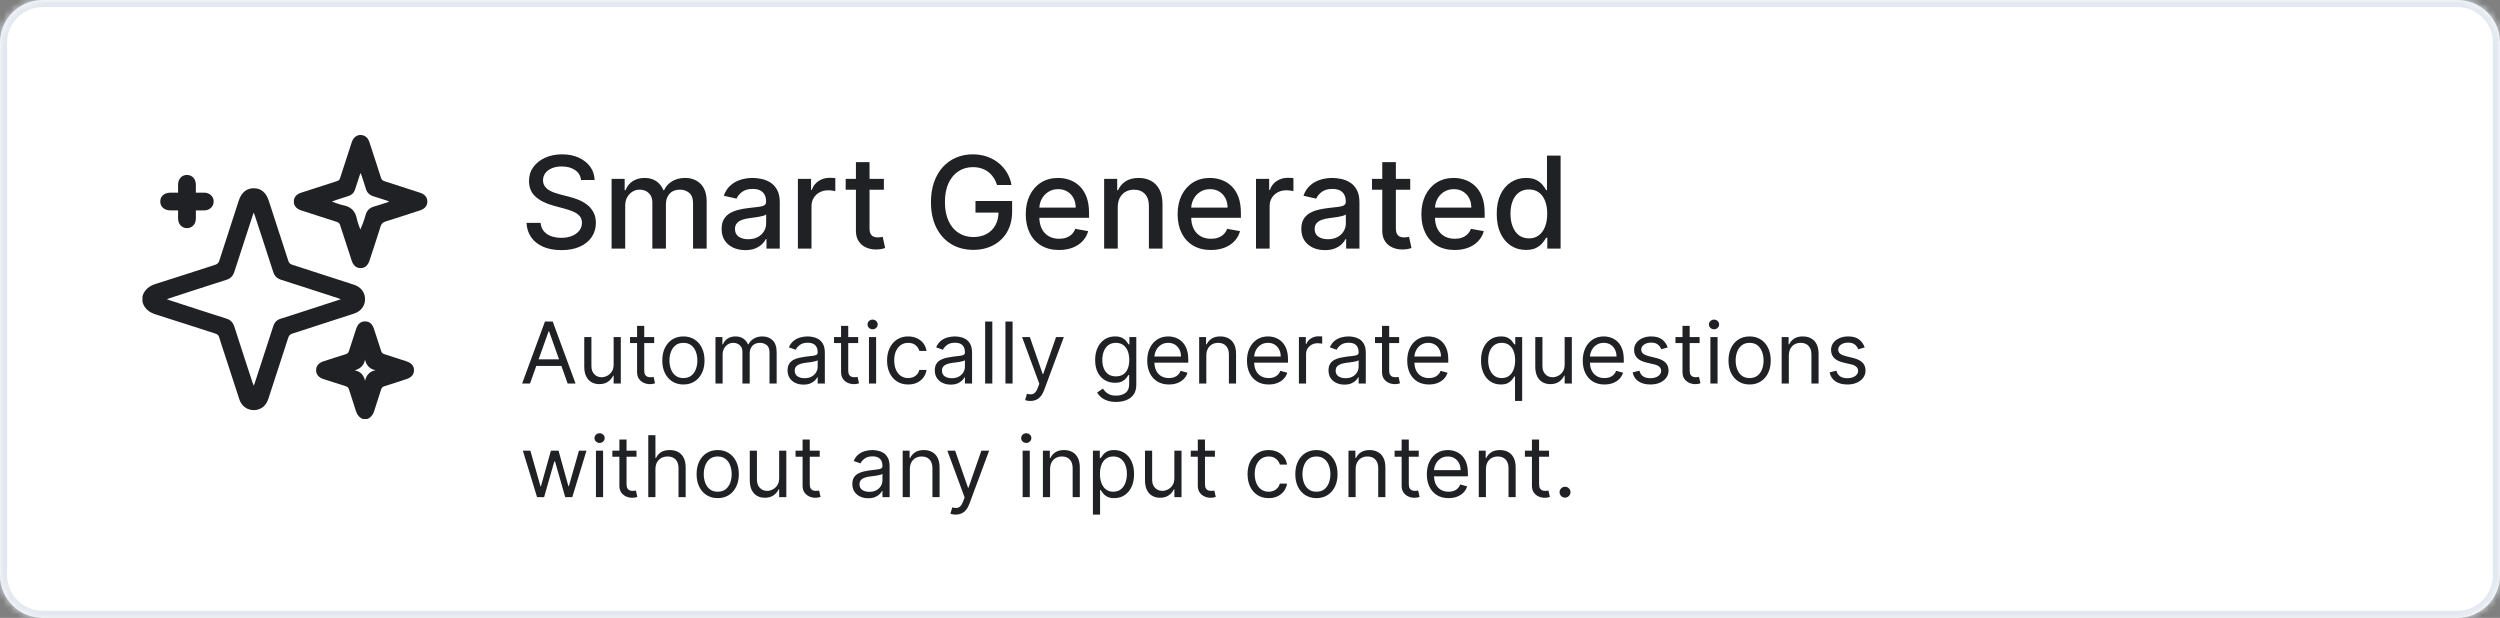
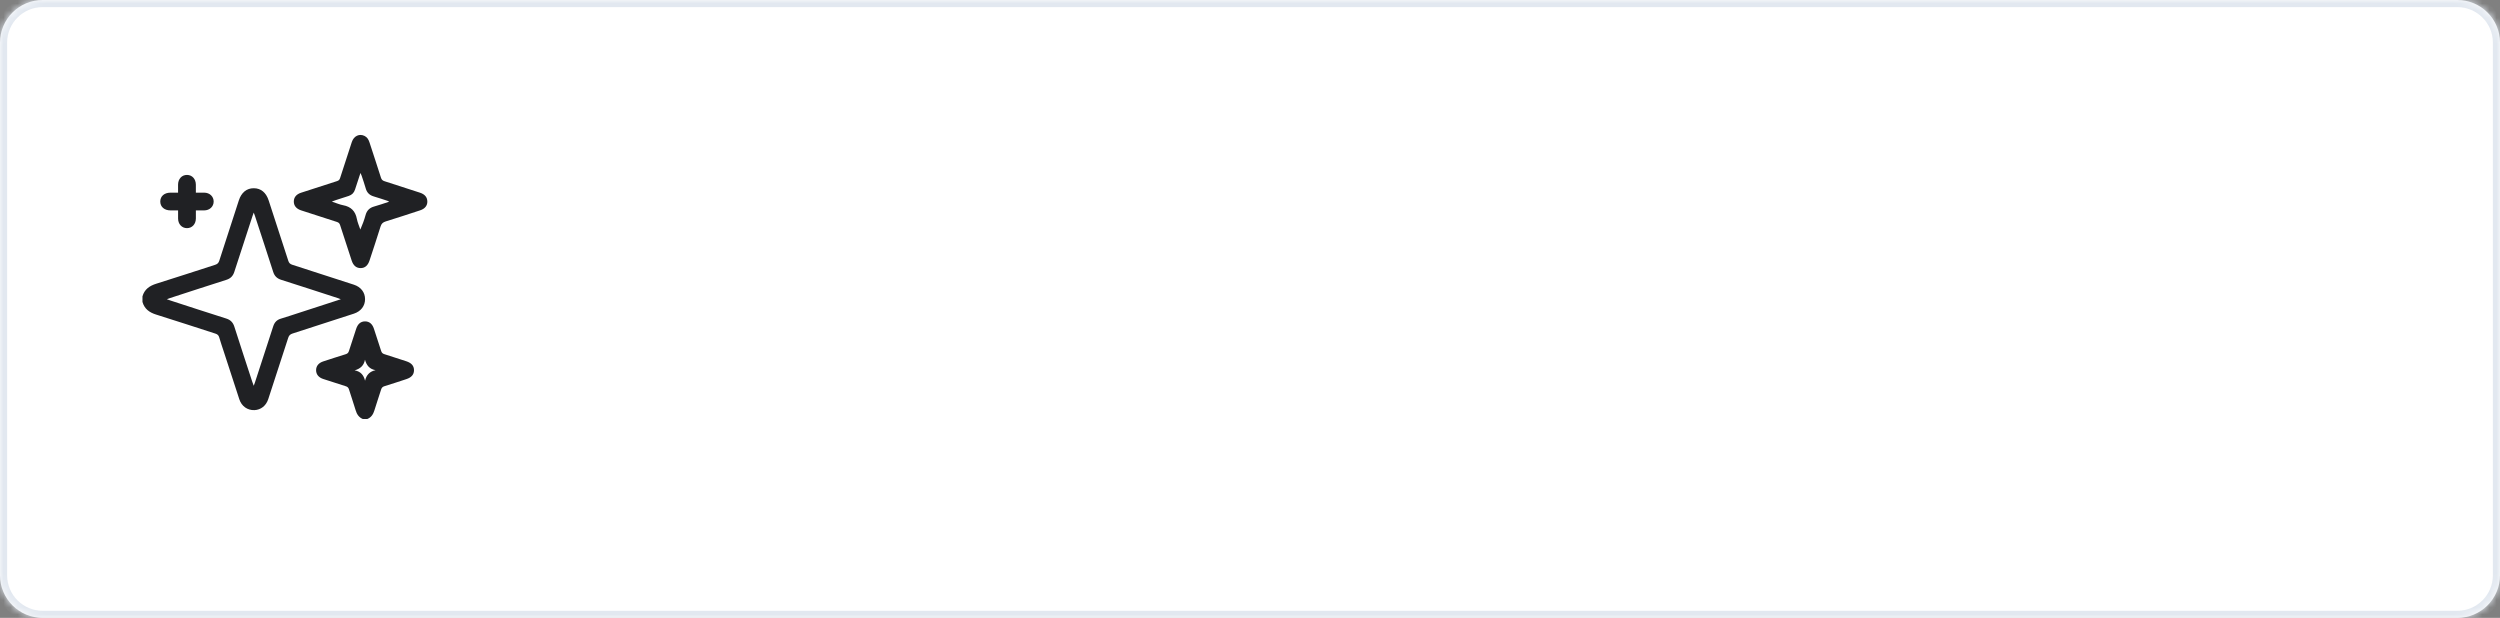
<svg xmlns="http://www.w3.org/2000/svg" width="352" height="87" viewBox="0 0 352 87" fill="none">
  <rect x="0" y="0" width="352" height="87" fill="#808080" stroke="none" />
  <g clip-path="url(#clip0_12552_10005)">
    <path d="M0 6C0 2.686 2.694 0 6.017 0H345.983C349.306 0 352 2.686 352 6V81C352 84.314 349.306 87 345.983 87H6.017C2.694 87 0 84.314 0 81V6Z" fill="white" />
    <mask id="mask0_12552_10005" style="mask-type:luminance" maskUnits="userSpaceOnUse" x="0" y="0" width="352" height="87">
      <path d="M0 6C0 2.686 2.694 0 6.017 0H345.983C349.306 0 352 2.686 352 6V81C352 84.314 349.306 87 345.983 87H6.017C2.694 87 0 84.314 0 81V6Z" fill="white" />
    </mask>
    <g mask="url(#mask0_12552_10005)">
      <path d="M6.017 1H345.983V-1H6.017V1ZM350.997 6V81H353.003V6H350.997ZM345.983 86H6.017V88H345.983V86ZM1.003 81V6H-1.003V81H1.003ZM6.017 86C3.248 86 1.003 83.761 1.003 81H-1.003C-1.003 84.866 2.14 88 6.017 88V86ZM350.997 81C350.997 83.761 348.752 86 345.983 86V88C349.86 88 353.003 84.866 353.003 81H350.997ZM345.983 1C348.752 1 350.997 3.239 350.997 6H353.003C353.003 2.134 349.86 -1 345.983 -1V1ZM6.017 -1C2.14 -1 -1.003 2.134 -1.003 6H1.003C1.003 3.239 3.248 1 6.017 1V-1Z" fill="#E2E8F0" />
    </g>
-     <path d="M81.811 25.348C81.742 24.743 81.46 24.274 80.964 23.942C80.469 23.605 79.845 23.437 79.093 23.437C78.554 23.437 78.088 23.522 77.695 23.692C77.302 23.859 76.996 24.089 76.778 24.383C76.565 24.672 76.458 25.003 76.458 25.373C76.458 25.685 76.531 25.953 76.676 26.179C76.826 26.405 77.02 26.594 77.259 26.748C77.503 26.897 77.763 27.023 78.041 27.125C78.319 27.223 78.586 27.304 78.843 27.368L80.125 27.7C80.543 27.802 80.973 27.941 81.413 28.116C81.853 28.29 82.261 28.52 82.638 28.806C83.013 29.091 83.317 29.445 83.548 29.867C83.783 30.289 83.9 30.794 83.9 31.382C83.9 32.123 83.708 32.782 83.323 33.357C82.943 33.932 82.39 34.386 81.663 34.719C80.941 35.051 80.067 35.217 79.041 35.217C78.058 35.217 77.208 35.062 76.49 34.751C75.772 34.44 75.21 33.998 74.804 33.428C74.398 32.852 74.174 32.17 74.131 31.382H76.118C76.157 31.855 76.311 32.249 76.58 32.565C76.853 32.876 77.201 33.108 77.625 33.261C78.052 33.41 78.52 33.485 79.028 33.485C79.588 33.485 80.086 33.398 80.522 33.223C80.962 33.044 81.308 32.797 81.561 32.481C81.813 32.162 81.939 31.789 81.939 31.363C81.939 30.975 81.828 30.658 81.605 30.41C81.388 30.163 81.091 29.959 80.714 29.797C80.343 29.635 79.922 29.492 79.452 29.369L77.9 28.947C76.849 28.661 76.016 28.241 75.4 27.687C74.789 27.133 74.484 26.401 74.484 25.488C74.484 24.734 74.689 24.076 75.099 23.513C75.509 22.951 76.065 22.514 76.766 22.203C77.466 21.888 78.257 21.73 79.137 21.73C80.026 21.73 80.811 21.886 81.49 22.197C82.174 22.508 82.712 22.936 83.105 23.481C83.499 24.023 83.704 24.645 83.721 25.348H81.811ZM86.113 35V25.182H87.953V26.78H88.075C88.28 26.238 88.616 25.817 89.081 25.514C89.547 25.207 90.105 25.054 90.754 25.054C91.413 25.054 91.964 25.207 92.408 25.514C92.857 25.821 93.188 26.243 93.402 26.78H93.504C93.74 26.256 94.114 25.838 94.626 25.527C95.139 25.212 95.75 25.054 96.46 25.054C97.353 25.054 98.081 25.333 98.645 25.891C99.214 26.45 99.498 27.291 99.498 28.416V35H97.581V28.595C97.581 27.93 97.4 27.449 97.037 27.151C96.673 26.852 96.24 26.703 95.735 26.703C95.111 26.703 94.626 26.895 94.28 27.278C93.934 27.658 93.761 28.145 93.761 28.742V35H91.851V28.474C91.851 27.941 91.684 27.513 91.351 27.189C91.017 26.865 90.584 26.703 90.049 26.703C89.686 26.703 89.351 26.799 89.043 26.991C88.74 27.178 88.494 27.44 88.306 27.777C88.122 28.113 88.03 28.503 88.03 28.947V35H86.113ZM104.932 35.217C104.308 35.217 103.745 35.102 103.24 34.872C102.736 34.638 102.336 34.299 102.041 33.856C101.751 33.413 101.606 32.869 101.606 32.226C101.606 31.672 101.712 31.216 101.926 30.858C102.139 30.5 102.428 30.216 102.791 30.008C103.155 29.799 103.56 29.641 104.009 29.535C104.458 29.428 104.915 29.347 105.381 29.292C105.971 29.224 106.449 29.168 106.816 29.126C107.185 29.079 107.451 29.004 107.618 28.902C107.785 28.8 107.868 28.633 107.868 28.403V28.359C107.868 27.8 107.71 27.368 107.394 27.061C107.082 26.754 106.616 26.601 105.996 26.601C105.351 26.601 104.843 26.744 104.471 27.029C104.104 27.31 103.849 27.623 103.708 27.969L101.907 27.56C102.12 26.963 102.432 26.481 102.842 26.115C103.257 25.744 103.734 25.476 104.272 25.31C104.811 25.139 105.376 25.054 105.971 25.054C106.364 25.054 106.78 25.101 107.221 25.195C107.665 25.284 108.08 25.45 108.464 25.693C108.853 25.936 109.172 26.283 109.42 26.735C109.668 27.182 109.791 27.764 109.791 28.48V35H107.92V33.658H107.842C107.719 33.905 107.532 34.148 107.285 34.386C107.037 34.625 106.718 34.823 106.33 34.981C105.941 35.138 105.475 35.217 104.932 35.217ZM105.349 33.683C105.879 33.683 106.332 33.579 106.708 33.37C107.088 33.161 107.377 32.888 107.574 32.552C107.774 32.211 107.874 31.846 107.874 31.459V30.193C107.806 30.261 107.674 30.325 107.477 30.385C107.285 30.44 107.065 30.489 106.816 30.532C106.569 30.57 106.328 30.606 106.092 30.64C105.858 30.67 105.661 30.696 105.503 30.717C105.131 30.764 104.792 30.843 104.484 30.954C104.18 31.064 103.936 31.224 103.753 31.433C103.573 31.638 103.484 31.91 103.484 32.251C103.484 32.724 103.658 33.082 104.009 33.325C104.359 33.564 104.807 33.683 105.349 33.683ZM112.344 35V25.182H114.196V26.741H114.3C114.479 26.213 114.795 25.797 115.248 25.495C115.706 25.188 116.222 25.035 116.8 25.035C116.919 25.035 117.06 25.039 117.222 25.047C117.389 25.056 117.52 25.067 117.613 25.079V26.908C117.537 26.886 117.4 26.863 117.203 26.837C117.006 26.807 116.81 26.793 116.613 26.793C116.16 26.793 115.757 26.888 115.402 27.08C115.052 27.268 114.774 27.53 114.568 27.866C114.364 28.199 114.261 28.578 114.261 29.004V35H112.344ZM124.45 25.182V26.716H119.071V25.182H124.45ZM120.514 22.829H122.431V32.117C122.431 32.488 122.486 32.767 122.597 32.954C122.709 33.138 122.852 33.263 123.027 33.332C123.206 33.395 123.401 33.428 123.61 33.428C123.764 33.428 123.899 33.417 124.014 33.395C124.13 33.374 124.219 33.357 124.283 33.344L124.629 34.923C124.519 34.966 124.36 35.008 124.155 35.051C123.95 35.098 123.693 35.123 123.386 35.128C122.881 35.136 122.412 35.047 121.976 34.859C121.539 34.672 121.187 34.382 120.918 33.99C120.649 33.598 120.514 33.106 120.514 32.513V22.829ZM140.386 26.045C140.261 25.657 140.095 25.31 139.885 25.003C139.681 24.692 139.435 24.427 139.148 24.21C138.863 23.988 138.536 23.82 138.168 23.705C137.804 23.59 137.405 23.533 136.969 23.533C136.23 23.533 135.563 23.722 134.969 24.102C134.375 24.481 133.905 25.037 133.559 25.77C133.217 26.498 133.046 27.391 133.046 28.448C133.046 29.509 133.219 30.406 133.565 31.139C133.911 31.872 134.386 32.428 134.988 32.807C135.591 33.187 136.277 33.376 137.046 33.376C137.759 33.376 138.381 33.231 138.912 32.942C139.446 32.652 139.858 32.243 140.149 31.714C140.444 31.182 140.591 30.555 140.591 29.835L141.104 29.931H137.347V28.301H142.508V29.79C142.508 30.89 142.272 31.844 141.803 32.654C141.337 33.459 140.692 34.082 139.866 34.52C139.046 34.959 138.106 35.179 137.046 35.179C135.858 35.179 134.815 34.906 133.917 34.361C133.025 33.815 132.328 33.042 131.829 32.04C131.328 31.035 131.078 29.841 131.078 28.461C131.078 27.417 131.224 26.479 131.514 25.648C131.804 24.817 132.213 24.112 132.738 23.533C133.269 22.949 133.89 22.503 134.603 22.197C135.321 21.886 136.106 21.73 136.956 21.73C137.666 21.73 138.326 21.834 138.937 22.043C139.552 22.252 140.1 22.548 140.578 22.932C141.061 23.315 141.461 23.771 141.777 24.3C142.093 24.824 142.307 25.405 142.418 26.045H140.386ZM149.112 35.198C148.142 35.198 147.306 34.991 146.605 34.578C145.909 34.16 145.37 33.575 144.99 32.82C144.614 32.062 144.426 31.173 144.426 30.155C144.426 29.149 144.614 28.263 144.99 27.496C145.37 26.729 145.9 26.13 146.579 25.7C147.263 25.269 148.063 25.054 148.977 25.054C149.533 25.054 150.071 25.145 150.593 25.329C151.114 25.512 151.582 25.8 151.997 26.192C152.411 26.584 152.738 27.093 152.978 27.719C153.216 28.341 153.337 29.098 153.337 29.988V30.666H145.509V29.234H151.458C151.458 28.731 151.355 28.286 151.15 27.898C150.945 27.506 150.657 27.197 150.285 26.971C149.917 26.746 149.486 26.633 148.99 26.633C148.452 26.633 147.981 26.765 147.58 27.029C147.182 27.289 146.874 27.63 146.657 28.052C146.443 28.469 146.336 28.923 146.336 29.413V30.532C146.336 31.188 146.452 31.746 146.683 32.207C146.917 32.667 147.244 33.018 147.664 33.261C148.082 33.5 148.571 33.619 149.131 33.619C149.495 33.619 149.826 33.568 150.124 33.466C150.423 33.359 150.682 33.202 150.901 32.993C151.118 32.784 151.285 32.526 151.4 32.219L153.214 32.545C153.069 33.078 152.808 33.545 152.432 33.945C152.061 34.342 151.593 34.651 151.028 34.872C150.468 35.089 149.83 35.198 149.112 35.198ZM157.379 29.17V35H155.463V25.182H157.303V26.78H157.424C157.651 26.26 158.006 25.842 158.488 25.527C158.976 25.212 159.588 25.054 160.328 25.054C160.999 25.054 161.587 25.195 162.091 25.476C162.595 25.753 162.986 26.166 163.264 26.716C163.542 27.265 163.681 27.945 163.681 28.755V35H161.765V28.985C161.765 28.273 161.578 27.717 161.206 27.317C160.835 26.912 160.323 26.709 159.675 26.709C159.23 26.709 158.834 26.805 158.488 26.997C158.146 27.189 157.876 27.47 157.674 27.841C157.477 28.207 157.379 28.651 157.379 29.17ZM170.494 35.198C169.525 35.198 168.689 34.991 167.988 34.578C167.292 34.16 166.754 33.575 166.373 32.82C165.997 32.062 165.809 31.173 165.809 30.155C165.809 29.149 165.997 28.263 166.373 27.496C166.754 26.729 167.283 26.13 167.963 25.7C168.646 25.269 169.445 25.054 170.36 25.054C170.916 25.054 171.454 25.145 171.976 25.329C172.497 25.512 172.965 25.8 173.38 26.192C173.794 26.584 174.121 27.093 174.36 27.719C174.6 28.341 174.719 29.098 174.719 29.988V30.666H166.892V29.234H172.841C172.841 28.731 172.739 28.286 172.533 27.898C172.329 27.506 172.04 27.197 171.668 26.971C171.301 26.746 170.868 26.633 170.373 26.633C169.834 26.633 169.364 26.765 168.963 27.029C168.565 27.289 168.258 27.63 168.039 28.052C167.826 28.469 167.719 28.923 167.719 29.413V30.532C167.719 31.188 167.835 31.746 168.065 32.207C168.3 32.667 168.627 33.018 169.046 33.261C169.464 33.5 169.954 33.619 170.514 33.619C170.877 33.619 171.208 33.568 171.507 33.466C171.807 33.359 172.066 33.202 172.283 32.993C172.501 32.784 172.668 32.526 172.783 32.219L174.597 32.545C174.452 33.078 174.192 33.545 173.816 33.945C173.444 34.342 172.975 34.651 172.412 34.872C171.851 35.089 171.212 35.198 170.494 35.198ZM176.845 35V25.182H178.699V26.741H178.801C178.98 26.213 179.296 25.797 179.75 25.495C180.207 25.188 180.724 25.035 181.301 25.035C181.42 25.035 181.562 25.039 181.724 25.047C181.891 25.056 182.021 25.067 182.115 25.079V26.908C182.038 26.886 181.902 26.863 181.705 26.837C181.509 26.807 181.312 26.793 181.115 26.793C180.662 26.793 180.258 26.888 179.903 27.08C179.553 27.268 179.275 27.53 179.07 27.866C178.865 28.199 178.763 28.578 178.763 29.004V35H176.845ZM186.551 35.217C185.927 35.217 185.363 35.102 184.858 34.872C184.355 34.638 183.955 34.299 183.66 33.856C183.369 33.413 183.224 32.869 183.224 32.226C183.224 31.672 183.331 31.216 183.544 30.858C183.758 30.5 184.047 30.216 184.41 30.008C184.773 29.799 185.179 29.641 185.627 29.535C186.077 29.428 186.534 29.347 186.999 29.292C187.589 29.224 188.068 29.168 188.435 29.126C188.803 29.079 189.07 29.004 189.237 28.902C189.403 28.8 189.487 28.633 189.487 28.403V28.359C189.487 27.8 189.329 27.368 189.012 27.061C188.7 26.754 188.235 26.601 187.615 26.601C186.97 26.601 186.461 26.744 186.09 27.029C185.722 27.31 185.468 27.623 185.326 27.969L183.525 27.56C183.739 26.963 184.051 26.481 184.461 26.115C184.875 25.744 185.353 25.476 185.891 25.31C186.43 25.139 186.995 25.054 187.589 25.054C187.983 25.054 188.399 25.101 188.839 25.195C189.284 25.284 189.698 25.45 190.083 25.693C190.472 25.936 190.79 26.283 191.038 26.735C191.286 27.182 191.41 27.764 191.41 28.48V35H189.538V33.658H189.461C189.337 33.905 189.151 34.148 188.904 34.386C188.656 34.625 188.337 34.823 187.948 34.981C187.56 35.138 187.094 35.217 186.551 35.217ZM186.967 33.683C187.498 33.683 187.951 33.579 188.327 33.37C188.707 33.161 188.995 32.888 189.191 32.552C189.393 32.211 189.493 31.846 189.493 31.459V30.193C189.425 30.261 189.293 30.325 189.096 30.385C188.904 30.44 188.683 30.489 188.435 30.532C188.188 30.57 187.946 30.606 187.711 30.64C187.477 30.67 187.28 30.696 187.122 30.717C186.75 30.764 186.41 30.843 186.103 30.954C185.799 31.064 185.555 31.224 185.372 31.433C185.192 31.638 185.102 31.91 185.102 32.251C185.102 32.724 185.277 33.082 185.627 33.325C185.978 33.564 186.425 33.683 186.967 33.683ZM198.559 25.182V26.716H193.181V25.182H198.559ZM194.623 22.829H196.539V32.117C196.539 32.488 196.596 32.767 196.707 32.954C196.817 33.138 196.961 33.263 197.136 33.332C197.316 33.395 197.51 33.428 197.719 33.428C197.873 33.428 198.008 33.417 198.123 33.395C198.238 33.374 198.328 33.357 198.393 33.344L198.739 34.923C198.627 34.966 198.469 35.008 198.264 35.051C198.059 35.098 197.803 35.123 197.495 35.128C196.991 35.136 196.52 35.047 196.085 34.859C195.649 34.672 195.296 34.382 195.027 33.99C194.757 33.598 194.623 33.106 194.623 32.513V22.829ZM204.817 35.198C203.847 35.198 203.012 34.991 202.311 34.578C201.614 34.16 201.075 33.575 200.695 32.82C200.319 32.062 200.131 31.173 200.131 30.155C200.131 29.149 200.319 28.263 200.695 27.496C201.075 26.729 201.606 26.13 202.285 25.7C202.969 25.269 203.768 25.054 204.682 25.054C205.238 25.054 205.777 25.145 206.298 25.329C206.82 25.512 207.287 25.8 207.702 26.192C208.116 26.584 208.443 27.093 208.682 27.719C208.922 28.341 209.041 29.098 209.041 29.988V30.666H201.215V29.234H207.164C207.164 28.731 207.06 28.286 206.856 27.898C206.65 27.506 206.362 27.197 205.99 26.971C205.622 26.746 205.191 26.633 204.696 26.633C204.157 26.633 203.687 26.765 203.285 27.029C202.887 27.289 202.58 27.63 202.362 28.052C202.148 28.469 202.041 28.923 202.041 29.413V30.532C202.041 31.188 202.156 31.746 202.387 32.207C202.623 32.667 202.95 33.018 203.368 33.261C203.787 33.5 204.276 33.619 204.836 33.619C205.199 33.619 205.531 33.568 205.83 33.466C206.129 33.359 206.387 33.202 206.605 32.993C206.824 32.784 206.99 32.526 207.105 32.219L208.92 32.545C208.774 33.078 208.513 33.545 208.137 33.945C207.765 34.342 207.298 34.651 206.733 34.872C206.174 35.089 205.535 35.198 204.817 35.198ZM214.853 35.192C214.059 35.192 213.349 34.989 212.725 34.584C212.106 34.175 211.619 33.594 211.264 32.839C210.913 32.081 210.739 31.171 210.739 30.11C210.739 29.049 210.916 28.141 211.27 27.387C211.629 26.633 212.121 26.055 212.744 25.655C213.369 25.254 214.076 25.054 214.866 25.054C215.478 25.054 215.97 25.156 216.341 25.361C216.717 25.561 217.007 25.795 217.213 26.064C217.423 26.332 217.584 26.569 217.699 26.773H217.816V21.909H219.732V35H217.86V33.472H217.699C217.584 33.681 217.418 33.92 217.2 34.188C216.986 34.457 216.692 34.691 216.316 34.891C215.939 35.092 215.452 35.192 214.853 35.192ZM215.277 33.562C215.828 33.562 216.294 33.417 216.675 33.127C217.059 32.833 217.349 32.426 217.546 31.906C217.747 31.386 217.848 30.781 217.848 30.091C217.848 29.409 217.75 28.812 217.552 28.301C217.355 27.79 217.068 27.391 216.688 27.106C216.307 26.82 215.837 26.677 215.277 26.677C214.7 26.677 214.22 26.827 213.834 27.125C213.45 27.423 213.16 27.83 212.963 28.346C212.77 28.861 212.674 29.443 212.674 30.091C212.674 30.747 212.772 31.337 212.969 31.861C213.166 32.386 213.456 32.801 213.841 33.108C214.23 33.41 214.709 33.562 215.277 33.562Z" fill="#202124" />
-     <path d="M74.627 54H73.516L76.729 45.273H77.823L81.037 54H79.926L77.311 46.653H77.242L74.627 54ZM75.037 50.591H79.516V51.528H75.037V50.591ZM86.4 51.324V47.455H87.409V54H86.4V52.892H86.332C86.178 53.224 85.939 53.507 85.614 53.74C85.289 53.97 84.879 54.085 84.383 54.085C83.973 54.085 83.608 53.996 83.289 53.817C82.97 53.635 82.719 53.362 82.537 52.999C82.355 52.632 82.263 52.17 82.263 51.614V47.455H83.272V51.545C83.272 52.023 83.406 52.403 83.674 52.688C83.944 52.972 84.289 53.114 84.708 53.114C84.959 53.114 85.214 53.05 85.473 52.922C85.735 52.794 85.954 52.598 86.131 52.334C86.311 52.07 86.4 51.733 86.4 51.324ZM92.111 47.455V48.307H88.709V47.455H92.111ZM89.701 45.886H90.709V52.125C90.709 52.409 90.75 52.622 90.833 52.764C90.918 52.903 91.027 52.997 91.158 53.045C91.292 53.091 91.433 53.114 91.581 53.114C91.692 53.114 91.783 53.108 91.854 53.097C91.925 53.082 91.983 53.071 92.025 53.062L92.23 53.966C92.162 53.992 92.067 54.017 91.944 54.043C91.822 54.071 91.666 54.085 91.478 54.085C91.193 54.085 90.914 54.024 90.641 53.902C90.37 53.78 90.145 53.594 89.966 53.344C89.789 53.094 89.701 52.778 89.701 52.398V45.886ZM96.224 54.136C95.631 54.136 95.112 53.996 94.664 53.715C94.22 53.433 93.872 53.04 93.621 52.534C93.374 52.028 93.25 51.438 93.25 50.761C93.25 50.08 93.374 49.484 93.621 48.976C93.872 48.467 94.22 48.072 94.664 47.791C95.112 47.51 95.631 47.369 96.224 47.369C96.817 47.369 97.335 47.51 97.78 47.791C98.227 48.072 98.574 48.467 98.822 48.976C99.073 49.484 99.198 50.08 99.198 50.761C99.198 51.438 99.073 52.028 98.822 52.534C98.574 53.04 98.227 53.433 97.78 53.715C97.335 53.996 96.817 54.136 96.224 54.136ZM96.224 53.233C96.674 53.233 97.044 53.118 97.335 52.888C97.626 52.658 97.841 52.355 97.98 51.98C98.12 51.605 98.19 51.199 98.19 50.761C98.19 50.324 98.12 49.916 97.98 49.538C97.841 49.16 97.626 48.855 97.335 48.622C97.044 48.389 96.674 48.273 96.224 48.273C95.774 48.273 95.403 48.389 95.113 48.622C94.822 48.855 94.607 49.16 94.468 49.538C94.328 49.916 94.258 50.324 94.258 50.761C94.258 51.199 94.328 51.605 94.468 51.98C94.607 52.355 94.822 52.658 95.113 52.888C95.403 53.118 95.774 53.233 96.224 53.233ZM100.738 54V47.455H101.712V48.477H101.798C101.935 48.128 102.155 47.856 102.46 47.663C102.765 47.467 103.131 47.369 103.558 47.369C103.991 47.369 104.351 47.467 104.639 47.663C104.93 47.856 105.157 48.128 105.319 48.477H105.387C105.556 48.139 105.808 47.871 106.144 47.672C106.48 47.47 106.884 47.369 107.353 47.369C107.941 47.369 108.42 47.553 108.793 47.919C109.167 48.283 109.354 48.849 109.354 49.619V54H108.345V49.619C108.345 49.136 108.212 48.791 107.948 48.584C107.682 48.376 107.37 48.273 107.011 48.273C106.55 48.273 106.193 48.412 105.939 48.69C105.685 48.966 105.559 49.315 105.559 49.739V54H104.533V49.517C104.533 49.145 104.412 48.845 104.17 48.618C103.927 48.388 103.615 48.273 103.233 48.273C102.972 48.273 102.727 48.342 102.498 48.481C102.274 48.621 102.091 48.814 101.952 49.061C101.815 49.305 101.746 49.588 101.746 49.909V54H100.738ZM113.129 54.153C112.713 54.153 112.335 54.075 111.996 53.919C111.657 53.76 111.388 53.531 111.189 53.233C110.989 52.932 110.89 52.568 110.89 52.142C110.89 51.767 110.963 51.463 111.112 51.23C111.26 50.994 111.458 50.81 111.705 50.676C111.954 50.543 112.227 50.443 112.527 50.378C112.829 50.31 113.131 50.256 113.436 50.216C113.835 50.165 114.159 50.126 114.407 50.101C114.658 50.072 114.839 50.026 114.954 49.96C115.071 49.895 115.129 49.781 115.129 49.619V49.585C115.129 49.165 115.014 48.838 114.783 48.605C114.554 48.372 114.208 48.256 113.744 48.256C113.263 48.256 112.886 48.361 112.612 48.571C112.338 48.781 112.146 49.006 112.035 49.244L111.078 48.903C111.249 48.506 111.477 48.196 111.761 47.974C112.049 47.75 112.362 47.594 112.701 47.506C113.043 47.415 113.38 47.369 113.71 47.369C113.921 47.369 114.163 47.395 114.437 47.446C114.713 47.494 114.98 47.595 115.235 47.749C115.495 47.902 115.71 48.133 115.881 48.443C116.052 48.753 116.138 49.168 116.138 49.688V54H115.129V53.114H115.078C115.01 53.256 114.895 53.408 114.736 53.57C114.576 53.731 114.364 53.869 114.099 53.983C113.834 54.097 113.51 54.153 113.129 54.153ZM113.283 53.25C113.682 53.25 114.018 53.172 114.292 53.016C114.567 52.859 114.776 52.658 114.915 52.41C115.058 52.163 115.129 51.903 115.129 51.631V50.71C115.086 50.761 114.992 50.808 114.847 50.851C114.705 50.891 114.539 50.926 114.351 50.957C114.166 50.986 113.985 51.011 113.808 51.034C113.635 51.054 113.493 51.071 113.385 51.085C113.123 51.119 112.879 51.175 112.65 51.251C112.425 51.325 112.243 51.438 112.103 51.588C111.966 51.736 111.898 51.938 111.898 52.193C111.898 52.543 112.028 52.807 112.287 52.986C112.549 53.162 112.881 53.25 113.283 53.25ZM120.833 47.455V48.307H117.432V47.455H120.833ZM118.422 45.886H119.431V52.125C119.431 52.409 119.472 52.622 119.556 52.764C119.641 52.903 119.749 52.997 119.88 53.045C120.014 53.091 120.155 53.114 120.303 53.114C120.414 53.114 120.505 53.108 120.577 53.097C120.648 53.082 120.705 53.071 120.747 53.062L120.953 53.966C120.884 53.992 120.789 54.017 120.667 54.043C120.543 54.071 120.389 54.085 120.2 54.085C119.916 54.085 119.637 54.024 119.363 53.902C119.092 53.78 118.867 53.594 118.687 53.344C118.511 53.094 118.422 52.778 118.422 52.398V45.886ZM122.35 54V47.455H123.358V54H122.35ZM122.863 46.364C122.666 46.364 122.497 46.297 122.355 46.163C122.215 46.03 122.145 45.869 122.145 45.682C122.145 45.494 122.215 45.334 122.355 45.2C122.497 45.067 122.666 45 122.863 45C123.06 45 123.227 45.067 123.367 45.2C123.51 45.334 123.581 45.494 123.581 45.682C123.581 45.869 123.51 46.03 123.367 46.163C123.227 46.297 123.06 46.364 122.863 46.364ZM127.872 54.136C127.258 54.136 126.727 53.992 126.283 53.702C125.838 53.412 125.496 53.013 125.257 52.504C125.018 51.996 124.898 51.415 124.898 50.761C124.898 50.097 125.02 49.51 125.266 49.001C125.514 48.49 125.859 48.091 126.3 47.804C126.744 47.514 127.263 47.369 127.855 47.369C128.317 47.369 128.733 47.455 129.104 47.625C129.474 47.795 129.777 48.034 130.013 48.341C130.25 48.648 130.396 49.006 130.454 49.415H129.445C129.368 49.117 129.197 48.852 128.932 48.622C128.671 48.389 128.317 48.273 127.872 48.273C127.479 48.273 127.134 48.375 126.838 48.58C126.544 48.781 126.316 49.067 126.15 49.436C125.988 49.803 125.907 50.233 125.907 50.727C125.907 51.233 125.987 51.673 126.146 52.048C126.309 52.423 126.536 52.715 126.829 52.922C127.126 53.129 127.474 53.233 127.872 53.233C128.135 53.233 128.373 53.188 128.586 53.097C128.8 53.006 128.98 52.875 129.129 52.705C129.277 52.534 129.383 52.33 129.445 52.091H130.454C130.396 52.477 130.256 52.825 130.03 53.135C129.809 53.442 129.514 53.686 129.146 53.868C128.781 54.047 128.357 54.136 127.872 54.136ZM133.859 54.153C133.444 54.153 133.066 54.075 132.727 53.919C132.388 53.76 132.119 53.531 131.92 53.233C131.72 52.932 131.62 52.568 131.62 52.142C131.62 51.767 131.694 51.463 131.843 51.23C131.991 50.994 132.189 50.81 132.436 50.676C132.685 50.543 132.958 50.443 133.258 50.378C133.559 50.31 133.862 50.256 134.167 50.216C134.566 50.165 134.889 50.126 135.138 50.101C135.389 50.072 135.57 50.026 135.684 49.96C135.801 49.895 135.86 49.781 135.86 49.619V49.585C135.86 49.165 135.745 48.838 135.514 48.605C135.285 48.372 134.939 48.256 134.475 48.256C133.994 48.256 133.617 48.361 133.343 48.571C133.069 48.781 132.876 49.006 132.765 49.244L131.808 48.903C131.979 48.506 132.208 48.196 132.492 47.974C132.78 47.75 133.093 47.594 133.432 47.506C133.774 47.415 134.11 47.369 134.441 47.369C134.652 47.369 134.894 47.395 135.167 47.446C135.444 47.494 135.711 47.595 135.966 47.749C136.226 47.902 136.441 48.133 136.612 48.443C136.783 48.753 136.868 49.168 136.868 49.688V54H135.86V53.114H135.809C135.74 53.256 135.626 53.408 135.467 53.57C135.307 53.731 135.095 53.869 134.83 53.983C134.565 54.097 134.241 54.153 133.859 54.153ZM134.014 53.25C134.413 53.25 134.749 53.172 135.022 53.016C135.298 52.859 135.506 52.658 135.646 52.41C135.789 52.163 135.86 51.903 135.86 51.631V50.71C135.817 50.761 135.723 50.808 135.577 50.851C135.435 50.891 135.27 50.926 135.082 50.957C134.896 50.986 134.716 51.011 134.539 51.034C134.366 51.054 134.224 51.071 134.116 51.085C133.854 51.119 133.609 51.175 133.381 51.251C133.156 51.325 132.974 51.438 132.834 51.588C132.697 51.736 132.629 51.938 132.629 52.193C132.629 52.543 132.758 52.807 133.018 52.986C133.28 53.162 133.612 53.25 134.014 53.25ZM139.718 45.273V54H138.709V45.273H139.718ZM142.573 45.273V54H141.565V45.273H142.573ZM145.07 56.455C144.9 56.455 144.747 56.44 144.613 56.412C144.479 56.386 144.386 56.361 144.335 56.335L144.592 55.449C144.836 55.511 145.053 55.534 145.241 55.517C145.429 55.5 145.596 55.416 145.741 55.266C145.889 55.118 146.025 54.878 146.147 54.545L146.335 54.034L143.908 47.455H145.002L146.814 52.67H146.882L148.694 47.455H149.789L147.002 54.955C146.876 55.293 146.721 55.572 146.536 55.794C146.351 56.019 146.136 56.185 145.89 56.293C145.649 56.401 145.375 56.455 145.07 56.455ZM157.153 56.591C156.666 56.591 156.248 56.528 155.897 56.403C155.547 56.281 155.255 56.119 155.021 55.918C154.79 55.719 154.606 55.506 154.47 55.278L155.273 54.716C155.364 54.835 155.48 54.972 155.619 55.125C155.758 55.281 155.95 55.416 156.192 55.53C156.437 55.646 156.757 55.705 157.153 55.705C157.683 55.705 158.121 55.577 158.465 55.321C158.81 55.065 158.983 54.665 158.983 54.119V52.79H158.897C158.823 52.909 158.718 53.057 158.58 53.233C158.447 53.406 158.254 53.561 158 53.697C157.749 53.831 157.41 53.898 156.983 53.898C156.452 53.898 155.977 53.773 155.555 53.523C155.137 53.273 154.805 52.909 154.559 52.432C154.317 51.955 154.196 51.375 154.196 50.693C154.196 50.023 154.314 49.439 154.551 48.942C154.788 48.442 155.117 48.055 155.538 47.783C155.96 47.507 156.446 47.369 157 47.369C157.427 47.369 157.766 47.44 158.017 47.582C158.271 47.722 158.464 47.881 158.598 48.06C158.735 48.236 158.84 48.381 158.914 48.494H159.017V47.455H159.991V54.188C159.991 54.75 159.863 55.207 159.606 55.56C159.353 55.915 159.011 56.175 158.58 56.34C158.153 56.507 157.678 56.591 157.153 56.591ZM157.119 52.994C157.523 52.994 157.865 52.902 158.145 52.717C158.424 52.533 158.637 52.267 158.782 51.92C158.926 51.574 159 51.159 159 50.676C159 50.205 158.928 49.788 158.786 49.428C158.644 49.067 158.433 48.784 158.153 48.58C157.874 48.375 157.53 48.273 157.119 48.273C156.692 48.273 156.336 48.381 156.051 48.597C155.768 48.812 155.557 49.102 155.414 49.466C155.274 49.83 155.205 50.233 155.205 50.676C155.205 51.131 155.276 51.533 155.419 51.882C155.564 52.229 155.778 52.501 156.059 52.7C156.344 52.896 156.697 52.994 157.119 52.994ZM164.59 54.136C163.957 54.136 163.411 53.997 162.953 53.719C162.497 53.438 162.145 53.045 161.897 52.543C161.652 52.037 161.53 51.449 161.53 50.778C161.53 50.108 161.652 49.517 161.897 49.006C162.145 48.492 162.49 48.091 162.931 47.804C163.376 47.514 163.895 47.369 164.487 47.369C164.828 47.369 165.166 47.426 165.499 47.54C165.833 47.653 166.136 47.838 166.41 48.094C166.684 48.347 166.901 48.682 167.064 49.099C167.226 49.517 167.307 50.031 167.307 50.642V51.068H162.248V50.199H166.281C166.281 49.83 166.207 49.5 166.06 49.21C165.914 48.92 165.706 48.692 165.436 48.524C165.168 48.356 164.851 48.273 164.487 48.273C164.085 48.273 163.737 48.372 163.444 48.571C163.153 48.767 162.93 49.023 162.773 49.338C162.616 49.653 162.538 49.992 162.538 50.352V50.932C162.538 51.426 162.624 51.845 162.794 52.189C162.968 52.53 163.209 52.79 163.517 52.969C163.824 53.145 164.182 53.233 164.59 53.233C164.854 53.233 165.094 53.196 165.308 53.122C165.524 53.045 165.711 52.932 165.867 52.781C166.024 52.628 166.145 52.438 166.23 52.21L167.205 52.483C167.102 52.812 166.93 53.102 166.688 53.352C166.446 53.599 166.146 53.793 165.79 53.932C165.434 54.068 165.034 54.136 164.59 54.136ZM169.85 50.062V54H168.842V47.455H169.815V48.477H169.902C170.055 48.145 170.289 47.878 170.603 47.676C170.916 47.472 171.32 47.369 171.816 47.369C172.26 47.369 172.649 47.46 172.982 47.642C173.316 47.821 173.575 48.094 173.761 48.46C173.945 48.824 174.038 49.284 174.038 49.841V54H173.03V49.909C173.03 49.395 172.895 48.994 172.627 48.707C172.36 48.418 171.993 48.273 171.525 48.273C171.203 48.273 170.916 48.342 170.662 48.481C170.411 48.621 170.214 48.824 170.068 49.091C169.923 49.358 169.85 49.682 169.85 50.062ZM178.633 54.136C178.001 54.136 177.455 53.997 176.997 53.719C176.541 53.438 176.189 53.045 175.941 52.543C175.696 52.037 175.574 51.449 175.574 50.778C175.574 50.108 175.696 49.517 175.941 49.006C176.189 48.492 176.533 48.091 176.975 47.804C177.419 47.514 177.938 47.369 178.53 47.369C178.872 47.369 179.21 47.426 179.543 47.54C179.877 47.653 180.18 47.838 180.454 48.094C180.727 48.347 180.945 48.682 181.107 49.099C181.27 49.517 181.351 50.031 181.351 50.642V51.068H176.291V50.199H180.325C180.325 49.83 180.251 49.5 180.104 49.21C179.958 48.92 179.75 48.692 179.479 48.524C179.211 48.356 178.895 48.273 178.53 48.273C178.129 48.273 177.781 48.372 177.488 48.571C177.197 48.767 176.974 49.023 176.817 49.338C176.66 49.653 176.582 49.992 176.582 50.352V50.932C176.582 51.426 176.667 51.845 176.838 52.189C177.012 52.53 177.253 52.79 177.56 52.969C177.868 53.145 178.225 53.233 178.633 53.233C178.898 53.233 179.138 53.196 179.351 53.122C179.568 53.045 179.755 52.932 179.911 52.781C180.068 52.628 180.189 52.438 180.274 52.21L181.249 52.483C181.146 52.812 180.974 53.102 180.731 53.352C180.49 53.599 180.19 53.793 179.834 53.932C179.478 54.068 179.078 54.136 178.633 54.136ZM182.886 54V47.455H183.859V48.443H183.929C184.048 48.119 184.264 47.856 184.577 47.655C184.891 47.453 185.244 47.352 185.637 47.352C185.712 47.352 185.804 47.354 185.915 47.356C186.026 47.359 186.111 47.364 186.167 47.369V48.392C186.133 48.383 186.055 48.371 185.932 48.354C185.813 48.334 185.685 48.324 185.552 48.324C185.233 48.324 184.948 48.391 184.698 48.524C184.449 48.655 184.252 48.837 184.108 49.07C183.965 49.3 183.893 49.562 183.893 49.858V54H182.886ZM189.295 54.153C188.879 54.153 188.501 54.075 188.162 53.919C187.823 53.76 187.554 53.531 187.354 53.233C187.155 52.932 187.055 52.568 187.055 52.142C187.055 51.767 187.13 51.463 187.277 51.23C187.425 50.994 187.624 50.81 187.872 50.676C188.119 50.543 188.393 50.443 188.692 50.378C188.994 50.31 189.298 50.256 189.603 50.216C190.001 50.165 190.325 50.126 190.572 50.101C190.823 50.072 191.006 50.026 191.119 49.96C191.236 49.895 191.294 49.781 191.294 49.619V49.585C191.294 49.165 191.179 48.838 190.948 48.605C190.721 48.372 190.374 48.256 189.909 48.256C189.428 48.256 189.051 48.361 188.777 48.571C188.503 48.781 188.312 49.006 188.201 49.244L187.243 48.903C187.414 48.506 187.642 48.196 187.927 47.974C188.215 47.75 188.529 47.594 188.868 47.506C189.209 47.415 189.545 47.369 189.875 47.369C190.087 47.369 190.329 47.395 190.602 47.446C190.878 47.494 191.145 47.595 191.402 47.749C191.66 47.902 191.876 48.133 192.047 48.443C192.218 48.753 192.303 49.168 192.303 49.688V54H191.294V53.114H191.243C191.175 53.256 191.061 53.408 190.901 53.57C190.742 53.731 190.529 53.869 190.264 53.983C190 54.097 189.676 54.153 189.295 54.153ZM189.448 53.25C189.847 53.25 190.183 53.172 190.457 53.016C190.733 52.859 190.941 52.658 191.081 52.41C191.223 52.163 191.294 51.903 191.294 51.631V50.71C191.251 50.761 191.158 50.808 191.013 50.851C190.87 50.891 190.705 50.926 190.516 50.957C190.332 50.986 190.15 51.011 189.974 51.034C189.8 51.054 189.659 51.071 189.55 51.085C189.289 51.119 189.044 51.175 188.815 51.251C188.591 51.325 188.408 51.438 188.269 51.588C188.132 51.736 188.063 51.938 188.063 52.193C188.063 52.543 188.194 52.807 188.452 52.986C188.715 53.162 189.047 53.25 189.448 53.25ZM196.999 47.455V48.307H193.597V47.455H196.999ZM194.589 45.886H195.597V52.125C195.597 52.409 195.638 52.622 195.721 52.764C195.806 52.903 195.915 52.997 196.046 53.045C196.179 53.091 196.321 53.114 196.469 53.114C196.579 53.114 196.671 53.108 196.742 53.097C196.813 53.082 196.87 53.071 196.913 53.062L197.118 53.966C197.05 53.992 196.954 54.017 196.832 54.043C196.71 54.071 196.554 54.085 196.366 54.085C196.081 54.085 195.802 54.024 195.528 53.902C195.258 53.78 195.033 53.594 194.854 53.344C194.677 53.094 194.589 52.778 194.589 52.398V45.886ZM201.198 54.136C200.565 54.136 200.019 53.997 199.561 53.719C199.105 53.438 198.753 53.045 198.505 52.543C198.26 52.037 198.138 51.449 198.138 50.778C198.138 50.108 198.26 49.517 198.505 49.006C198.753 48.492 199.098 48.091 199.539 47.804C199.983 47.514 200.503 47.369 201.094 47.369C201.436 47.369 201.774 47.426 202.107 47.54C202.441 47.653 202.744 47.838 203.018 48.094C203.291 48.347 203.509 48.682 203.672 49.099C203.834 49.517 203.915 50.031 203.915 50.642V51.068H198.855V50.199H202.889C202.889 49.83 202.815 49.5 202.668 49.21C202.522 48.92 202.314 48.692 202.043 48.524C201.775 48.356 201.459 48.273 201.094 48.273C200.693 48.273 200.345 48.372 200.052 48.571C199.761 48.767 199.538 49.023 199.381 49.338C199.224 49.653 199.146 49.992 199.146 50.352V50.932C199.146 51.426 199.231 51.845 199.402 52.189C199.576 52.53 199.817 52.79 200.125 52.969C200.432 53.145 200.789 53.233 201.198 53.233C201.462 53.233 201.702 53.196 201.916 53.122C202.132 53.045 202.319 52.932 202.475 52.781C202.632 52.628 202.753 52.438 202.838 52.21L203.813 52.483C203.71 52.812 203.538 53.102 203.296 53.352C203.054 53.599 202.754 53.793 202.398 53.932C202.042 54.068 201.642 54.136 201.198 54.136ZM213.313 56.455V52.994H213.227C213.154 53.114 213.047 53.264 212.911 53.446C212.774 53.625 212.579 53.785 212.325 53.928C212.071 54.067 211.735 54.136 211.312 54.136C210.766 54.136 210.282 53.999 209.864 53.723C209.445 53.445 209.117 53.053 208.881 52.547C208.645 52.038 208.526 51.438 208.526 50.744C208.526 50.057 208.645 49.46 208.881 48.955C209.117 48.449 209.447 48.058 209.868 47.783C210.289 47.507 210.777 47.369 211.329 47.369C211.758 47.369 212.095 47.44 212.342 47.582C212.593 47.722 212.784 47.881 212.915 48.06C213.049 48.236 213.154 48.381 213.227 48.494H213.347V47.455H214.321V56.455H213.313ZM211.45 53.233C211.854 53.233 212.196 53.128 212.475 52.918C212.754 52.705 212.967 52.41 213.111 52.035C213.257 51.658 213.33 51.222 213.33 50.727C213.33 50.239 213.259 49.811 213.116 49.445C212.974 49.075 212.762 48.788 212.484 48.584C212.205 48.376 211.86 48.273 211.45 48.273C211.022 48.273 210.665 48.382 210.381 48.601C210.099 48.817 209.886 49.111 209.744 49.483C209.604 49.852 209.535 50.267 209.535 50.727C209.535 51.193 209.606 51.617 209.749 51.997C209.894 52.375 210.108 52.676 210.39 52.901C210.674 53.122 211.027 53.233 211.45 53.233ZM220.304 51.324V47.455H221.313V54H220.304V52.892H220.236C220.082 53.224 219.843 53.507 219.518 53.74C219.193 53.97 218.783 54.085 218.287 54.085C217.877 54.085 217.512 53.996 217.193 53.817C216.874 53.635 216.623 53.362 216.441 52.999C216.258 52.632 216.167 52.17 216.167 51.614V47.455H217.176V51.545C217.176 52.023 217.309 52.403 217.578 52.688C217.848 52.972 218.193 53.114 218.612 53.114C218.863 53.114 219.117 53.05 219.377 52.922C219.639 52.794 219.859 52.598 220.035 52.334C220.215 52.07 220.304 51.733 220.304 51.324ZM225.912 54.136C225.28 54.136 224.734 53.997 224.275 53.719C223.82 53.438 223.468 53.045 223.22 52.543C222.974 52.037 222.852 51.449 222.852 50.778C222.852 50.108 222.974 49.517 223.22 49.006C223.468 48.492 223.812 48.091 224.254 47.804C224.698 47.514 225.217 47.369 225.809 47.369C226.151 47.369 226.489 47.426 226.822 47.54C227.155 47.653 227.459 47.838 227.733 48.094C228.006 48.347 228.224 48.682 228.387 49.099C228.549 49.517 228.629 50.031 228.629 50.642V51.068H223.57V50.199H227.605C227.605 49.83 227.53 49.5 227.382 49.21C227.237 48.92 227.029 48.692 226.758 48.524C226.49 48.356 226.175 48.273 225.809 48.273C225.407 48.273 225.06 48.372 224.767 48.571C224.476 48.767 224.252 49.023 224.096 49.338C223.939 49.653 223.861 49.992 223.861 50.352V50.932C223.861 51.426 223.946 51.845 224.117 52.189C224.291 52.53 224.532 52.79 224.84 52.969C225.147 53.145 225.505 53.233 225.912 53.233C226.177 53.233 226.416 53.196 226.63 53.122C226.846 53.045 227.033 52.932 227.189 52.781C227.347 52.628 227.467 52.438 227.553 52.21L228.527 52.483C228.425 52.812 228.252 53.102 228.011 53.352C227.768 53.599 227.469 53.793 227.113 53.932C226.757 54.068 226.356 54.136 225.912 54.136ZM234.814 48.92L233.907 49.176C233.85 49.026 233.767 48.879 233.656 48.737C233.547 48.592 233.399 48.473 233.211 48.379C233.023 48.285 232.782 48.239 232.488 48.239C232.087 48.239 231.752 48.331 231.485 48.516C231.22 48.697 231.087 48.929 231.087 49.21C231.087 49.46 231.179 49.658 231.36 49.803C231.543 49.947 231.828 50.068 232.216 50.165L233.189 50.403C233.777 50.545 234.214 50.763 234.502 51.055C234.79 51.345 234.933 51.719 234.933 52.176C234.933 52.551 234.825 52.886 234.608 53.182C234.395 53.477 234.096 53.71 233.711 53.881C233.327 54.051 232.88 54.136 232.369 54.136C231.7 54.136 231.146 53.992 230.706 53.702C230.268 53.412 229.99 52.989 229.874 52.432L230.831 52.193C230.922 52.545 231.094 52.81 231.348 52.986C231.604 53.162 231.939 53.25 232.352 53.25C232.822 53.25 233.195 53.151 233.472 52.952C233.751 52.75 233.89 52.508 233.89 52.227C233.89 52 233.811 51.81 233.652 51.656C233.491 51.5 233.247 51.383 232.917 51.307L231.823 51.051C231.221 50.909 230.78 50.689 230.498 50.391C230.218 50.09 230.079 49.713 230.079 49.261C230.079 48.892 230.183 48.565 230.39 48.281C230.601 47.997 230.888 47.774 231.25 47.612C231.614 47.45 232.027 47.369 232.488 47.369C233.138 47.369 233.649 47.511 234.019 47.795C234.392 48.08 234.657 48.455 234.814 48.92ZM239.306 47.455V48.307H235.904V47.455H239.306ZM236.896 45.886H237.905V52.125C237.905 52.409 237.946 52.622 238.028 52.764C238.114 52.903 238.222 52.997 238.353 53.045C238.487 53.091 238.628 53.114 238.776 53.114C238.888 53.114 238.979 53.108 239.05 53.097C239.121 53.082 239.178 53.071 239.221 53.062L239.426 53.966C239.358 53.992 239.262 54.017 239.139 54.043C239.017 54.071 238.862 54.085 238.674 54.085C238.389 54.085 238.109 54.024 237.837 53.902C237.566 53.78 237.34 53.594 237.161 53.344C236.984 53.094 236.896 52.778 236.896 52.398V45.886ZM240.823 54V47.455H241.832V54H240.823ZM241.337 46.364C241.14 46.364 240.971 46.297 240.827 46.163C240.688 46.03 240.619 45.869 240.619 45.682C240.619 45.494 240.688 45.334 240.827 45.2C240.971 45.067 241.14 45 241.337 45C241.533 45 241.701 45.067 241.84 45.2C241.982 45.334 242.054 45.494 242.054 45.682C242.054 45.869 241.982 46.03 241.84 46.163C241.701 46.297 241.533 46.364 241.337 46.364ZM246.346 54.136C245.753 54.136 245.234 53.996 244.786 53.715C244.341 53.433 243.994 53.04 243.743 52.534C243.496 52.028 243.371 51.438 243.371 50.761C243.371 50.08 243.496 49.484 243.743 48.976C243.994 48.467 244.341 48.072 244.786 47.791C245.234 47.51 245.753 47.369 246.346 47.369C246.939 47.369 247.457 47.51 247.901 47.791C248.349 48.072 248.697 48.467 248.944 48.976C249.195 49.484 249.32 50.08 249.32 50.761C249.32 51.438 249.195 52.028 248.944 52.534C248.697 53.04 248.349 53.433 247.901 53.715C247.457 53.996 246.939 54.136 246.346 54.136ZM246.346 53.233C246.796 53.233 247.166 53.118 247.457 52.888C247.748 52.658 247.962 52.355 248.102 51.98C248.242 51.605 248.311 51.199 248.311 50.761C248.311 50.324 248.242 49.916 248.102 49.538C247.962 49.16 247.748 48.855 247.457 48.622C247.166 48.389 246.796 48.273 246.346 48.273C245.896 48.273 245.525 48.389 245.235 48.622C244.944 48.855 244.729 49.16 244.59 49.538C244.449 49.916 244.38 50.324 244.38 50.761C244.38 51.199 244.449 51.605 244.59 51.98C244.729 52.355 244.944 52.658 245.235 52.888C245.525 53.118 245.896 53.233 246.346 53.233ZM251.868 50.062V54H250.86V47.455H251.834V48.477H251.92C252.073 48.145 252.307 47.878 252.621 47.676C252.934 47.472 253.339 47.369 253.834 47.369C254.278 47.369 254.667 47.46 255 47.642C255.334 47.821 255.593 48.094 255.779 48.46C255.964 48.824 256.056 49.284 256.056 49.841V54H255.048V49.909C255.048 49.395 254.914 48.994 254.646 48.707C254.379 48.418 254.011 48.273 253.543 48.273C253.221 48.273 252.934 48.342 252.68 48.481C252.429 48.621 252.232 48.824 252.086 49.091C251.941 49.358 251.868 49.682 251.868 50.062ZM262.549 48.92L261.643 49.176C261.586 49.026 261.502 48.879 261.391 48.737C261.282 48.592 261.134 48.473 260.946 48.379C260.758 48.285 260.517 48.239 260.224 48.239C259.822 48.239 259.487 48.331 259.219 48.516C258.955 48.697 258.822 48.929 258.822 49.21C258.822 49.46 258.914 49.658 259.096 49.803C259.279 49.947 259.563 50.068 259.95 50.165L260.925 50.403C261.512 50.545 261.949 50.763 262.237 51.055C262.525 51.345 262.668 51.719 262.668 52.176C262.668 52.551 262.56 52.886 262.343 53.182C262.13 53.477 261.831 53.71 261.446 53.881C261.062 54.051 260.614 54.136 260.104 54.136C259.435 54.136 258.88 53.992 258.442 53.702C258.003 53.412 257.725 52.989 257.609 52.432L258.566 52.193C258.657 52.545 258.829 52.81 259.083 52.986C259.34 53.162 259.674 53.25 260.087 53.25C260.557 53.25 260.93 53.151 261.207 52.952C261.486 52.75 261.625 52.508 261.625 52.227C261.625 52 261.546 51.81 261.387 51.656C261.227 51.5 260.981 51.383 260.651 51.307L259.557 51.051C258.957 50.909 258.514 50.689 258.233 50.391C257.954 50.09 257.813 49.713 257.813 49.261C257.813 48.892 257.918 48.565 258.125 48.281C258.337 47.997 258.623 47.774 258.985 47.612C259.35 47.45 259.763 47.369 260.224 47.369C260.873 47.369 261.384 47.511 261.754 47.795C262.127 48.08 262.392 48.455 262.549 48.92ZM75.618 70L73.618 63.455H74.678L76.097 68.466H76.165L77.567 63.455H78.644L80.028 68.449H80.097L81.516 63.455H82.576L80.576 70H79.584L78.148 64.972H78.046L76.61 70H75.618ZM83.909 70V63.455H84.917V70H83.909ZM84.422 62.364C84.225 62.364 84.056 62.297 83.913 62.163C83.773 62.03 83.704 61.869 83.704 61.682C83.704 61.494 83.773 61.334 83.913 61.2C84.056 61.067 84.225 61 84.422 61C84.618 61 84.786 61.067 84.926 61.2C85.068 61.334 85.139 61.494 85.139 61.682C85.139 61.869 85.068 62.03 84.926 62.163C84.786 62.297 84.618 62.364 84.422 62.364ZM89.619 63.455V64.307H86.218V63.455H89.619ZM87.209 61.886H88.218V68.125C88.218 68.409 88.259 68.622 88.341 68.764C88.427 68.903 88.535 68.997 88.666 69.046C88.8 69.091 88.941 69.114 89.089 69.114C89.201 69.114 89.292 69.108 89.363 69.097C89.434 69.082 89.491 69.071 89.534 69.062L89.739 69.966C89.671 69.992 89.575 70.017 89.453 70.043C89.33 70.071 89.175 70.085 88.987 70.085C88.702 70.085 88.423 70.024 88.149 69.902C87.879 69.78 87.653 69.594 87.474 69.344C87.297 69.094 87.209 68.778 87.209 68.398V61.886ZM92.286 66.062V70H91.277V61.273H92.286V64.477H92.371C92.525 64.139 92.756 63.871 93.064 63.672C93.374 63.47 93.787 63.369 94.303 63.369C94.75 63.369 95.142 63.459 95.478 63.638C95.814 63.814 96.075 64.085 96.26 64.452C96.448 64.815 96.542 65.278 96.542 65.841V70H95.534V65.909C95.534 65.389 95.398 64.987 95.128 64.703C94.86 64.416 94.488 64.273 94.013 64.273C93.682 64.273 93.386 64.342 93.124 64.481C92.864 64.621 92.659 64.824 92.508 65.091C92.36 65.358 92.286 65.682 92.286 66.062ZM101.054 70.136C100.461 70.136 99.942 69.996 99.494 69.715C99.05 69.433 98.702 69.04 98.452 68.534C98.204 68.028 98.08 67.438 98.08 66.761C98.08 66.079 98.204 65.484 98.452 64.976C98.702 64.467 99.05 64.072 99.494 63.791C99.942 63.51 100.461 63.369 101.054 63.369C101.647 63.369 102.165 63.51 102.609 63.791C103.057 64.072 103.405 64.467 103.652 64.976C103.903 65.484 104.029 66.079 104.029 66.761C104.029 67.438 103.903 68.028 103.652 68.534C103.405 69.04 103.057 69.433 102.609 69.715C102.165 69.996 101.647 70.136 101.054 70.136ZM101.054 69.233C101.504 69.233 101.874 69.118 102.165 68.888C102.456 68.658 102.671 68.355 102.81 67.98C102.95 67.605 103.02 67.199 103.02 66.761C103.02 66.324 102.95 65.916 102.81 65.538C102.671 65.16 102.456 64.855 102.165 64.622C101.874 64.389 101.504 64.273 101.054 64.273C100.604 64.273 100.234 64.389 99.943 64.622C99.652 64.855 99.437 65.16 99.298 65.538C99.158 65.916 99.088 66.324 99.088 66.761C99.088 67.199 99.158 67.605 99.298 67.98C99.437 68.355 99.652 68.658 99.943 68.888C100.234 69.118 100.604 69.233 101.054 69.233ZM109.705 67.324V63.455H110.714V70H109.705V68.892H109.636C109.483 69.224 109.243 69.507 108.918 69.74C108.593 69.97 108.183 70.085 107.688 70.085C107.278 70.085 106.913 69.996 106.594 69.817C106.275 69.635 106.024 69.362 105.842 68.999C105.659 68.632 105.568 68.171 105.568 67.614V63.455H106.577V67.546C106.577 68.023 106.71 68.403 106.978 68.688C107.249 68.972 107.594 69.114 108.013 69.114C108.264 69.114 108.518 69.05 108.777 68.922C109.04 68.794 109.259 68.598 109.436 68.334C109.615 68.07 109.705 67.733 109.705 67.324ZM115.415 63.455V64.307H112.013V63.455H115.415ZM113.005 61.886H114.014V68.125C114.014 68.409 114.055 68.622 114.137 68.764C114.222 68.903 114.331 68.997 114.462 69.046C114.597 69.091 114.737 69.114 114.885 69.114C114.997 69.114 115.088 69.108 115.159 69.097C115.23 69.082 115.287 69.071 115.33 69.062L115.535 69.966C115.466 69.992 115.371 70.017 115.248 70.043C115.126 70.071 114.971 70.085 114.783 70.085C114.498 70.085 114.218 70.024 113.945 69.902C113.675 69.78 113.449 69.594 113.27 69.344C113.093 69.094 113.005 68.778 113.005 68.398V61.886ZM122.248 70.153C121.833 70.153 121.455 70.075 121.116 69.919C120.777 69.76 120.507 69.531 120.309 69.233C120.109 68.932 120.009 68.568 120.009 68.142C120.009 67.767 120.083 67.463 120.232 67.23C120.38 66.994 120.578 66.81 120.825 66.676C121.073 66.543 121.347 66.443 121.646 66.378C121.948 66.31 122.251 66.256 122.556 66.216C122.955 66.165 123.278 66.126 123.526 66.101C123.777 66.072 123.959 66.026 124.073 65.96C124.19 65.895 124.249 65.781 124.249 65.619V65.585C124.249 65.165 124.134 64.838 123.902 64.605C123.674 64.372 123.328 64.256 122.864 64.256C122.383 64.256 122.005 64.361 121.732 64.571C121.458 64.781 121.265 65.006 121.154 65.244L120.197 64.903C120.368 64.506 120.597 64.196 120.881 63.974C121.169 63.75 121.482 63.594 121.821 63.506C122.163 63.415 122.499 63.369 122.83 63.369C123.041 63.369 123.283 63.395 123.556 63.446C123.833 63.494 124.099 63.595 124.355 63.749C124.615 63.902 124.83 64.133 125.001 64.443C125.172 64.753 125.257 65.168 125.257 65.688V70H124.249V69.114H124.197C124.129 69.256 124.015 69.408 123.856 69.57C123.695 69.731 123.484 69.869 123.219 69.983C122.953 70.097 122.63 70.153 122.248 70.153ZM122.403 69.25C122.801 69.25 123.138 69.172 123.411 69.016C123.687 68.859 123.895 68.658 124.035 68.41C124.178 68.163 124.249 67.903 124.249 67.631V66.71C124.206 66.761 124.112 66.808 123.966 66.851C123.824 66.891 123.659 66.926 123.471 66.957C123.285 66.986 123.105 67.011 122.928 67.034C122.755 67.054 122.613 67.071 122.505 67.085C122.243 67.119 121.998 67.175 121.77 67.251C121.545 67.325 121.363 67.438 121.223 67.588C121.086 67.736 121.018 67.938 121.018 68.193C121.018 68.543 121.147 68.807 121.407 68.986C121.669 69.162 122.001 69.25 122.403 69.25ZM128.107 66.062V70H127.098V63.455H128.072V64.477H128.158C128.311 64.145 128.545 63.878 128.859 63.676C129.172 63.472 129.576 63.369 130.072 63.369C130.517 63.369 130.906 63.46 131.239 63.642C131.573 63.821 131.831 64.094 132.017 64.46C132.202 64.824 132.295 65.284 132.295 65.841V70H131.286V65.909C131.286 65.395 131.152 64.994 130.884 64.707C130.616 64.418 130.249 64.273 129.782 64.273C129.46 64.273 129.172 64.342 128.918 64.481C128.668 64.621 128.47 64.824 128.325 65.091C128.179 65.358 128.107 65.682 128.107 66.062ZM134.552 72.454C134.381 72.454 134.228 72.44 134.095 72.412C133.961 72.386 133.868 72.361 133.817 72.335L134.073 71.449C134.319 71.511 134.535 71.534 134.723 71.517C134.911 71.5 135.078 71.416 135.223 71.266C135.372 71.118 135.506 70.878 135.629 70.546L135.817 70.034L133.39 63.455H134.484L136.295 68.671H136.364L138.176 63.455H139.27L136.484 70.954C136.358 71.293 136.203 71.572 136.017 71.794C135.833 72.019 135.617 72.185 135.373 72.293C135.13 72.401 134.857 72.454 134.552 72.454ZM143.986 70V63.455H144.994V70H143.986ZM144.498 62.364C144.302 62.364 144.132 62.297 143.99 62.163C143.851 62.03 143.78 61.869 143.78 61.682C143.78 61.494 143.851 61.334 143.99 61.2C144.132 61.067 144.302 61 144.498 61C144.695 61 144.864 61.067 145.003 61.2C145.145 61.334 145.217 61.494 145.217 61.682C145.217 61.869 145.145 62.03 145.003 62.163C144.864 62.297 144.695 62.364 144.498 62.364ZM147.85 66.062V70H146.841V63.455H147.816V64.477H147.901C148.056 64.145 148.289 63.878 148.602 63.676C148.916 63.472 149.32 63.369 149.816 63.369C150.26 63.369 150.649 63.46 150.983 63.642C151.316 63.821 151.576 64.094 151.76 64.46C151.946 64.824 152.038 65.284 152.038 65.841V70H151.029V65.909C151.029 65.395 150.896 64.994 150.628 64.707C150.36 64.418 149.992 64.273 149.525 64.273C149.203 64.273 148.916 64.342 148.662 64.481C148.412 64.621 148.213 64.824 148.068 65.091C147.922 65.358 147.85 65.682 147.85 66.062ZM153.881 72.454V63.455H154.855V64.494H154.975C155.049 64.381 155.152 64.236 155.283 64.06C155.416 63.881 155.607 63.722 155.856 63.582C156.106 63.44 156.445 63.369 156.873 63.369C157.425 63.369 157.913 63.507 158.334 63.783C158.756 64.058 159.085 64.449 159.322 64.954C159.557 65.46 159.676 66.057 159.676 66.744C159.676 67.438 159.557 68.038 159.322 68.547C159.085 69.053 158.757 69.445 158.338 69.723C157.92 69.999 157.436 70.136 156.89 70.136C156.467 70.136 156.131 70.067 155.877 69.928C155.623 69.785 155.429 69.625 155.291 69.446C155.155 69.264 155.049 69.114 154.975 68.994H154.89V72.454H153.881ZM154.873 66.727C154.873 67.222 154.945 67.658 155.091 68.035C155.236 68.41 155.448 68.704 155.727 68.918C156.006 69.128 156.348 69.233 156.753 69.233C157.174 69.233 157.526 69.122 157.808 68.901C158.093 68.676 158.307 68.375 158.449 67.997C158.595 67.617 158.668 67.193 158.668 66.727C158.668 66.267 158.597 65.852 158.454 65.483C158.314 65.111 158.102 64.817 157.817 64.601C157.535 64.382 157.181 64.273 156.753 64.273C156.342 64.273 155.998 64.376 155.718 64.584C155.44 64.788 155.229 65.075 155.087 65.445C154.944 65.811 154.873 66.239 154.873 66.727ZM165.351 67.324V63.455H166.36V70H165.351V68.892H165.283C165.129 69.224 164.889 69.507 164.564 69.74C164.24 69.97 163.829 70.085 163.334 70.085C162.924 70.085 162.559 69.996 162.24 69.817C161.921 69.635 161.67 69.362 161.488 68.999C161.305 68.632 161.214 68.171 161.214 67.614V63.455H162.223V67.546C162.223 68.023 162.357 68.403 162.625 68.688C162.896 68.972 163.24 69.114 163.659 69.114C163.91 69.114 164.164 69.05 164.424 68.922C164.686 68.794 164.905 68.598 165.082 68.334C165.261 68.07 165.351 67.733 165.351 67.324ZM171.062 63.455V64.307H167.66V63.455H171.062ZM168.651 61.886H169.66V68.125C169.66 68.409 169.701 68.622 169.783 68.764C169.87 68.903 169.978 68.997 170.108 69.046C170.243 69.091 170.384 69.114 170.531 69.114C170.643 69.114 170.734 69.108 170.805 69.097C170.876 69.082 170.934 69.071 170.976 69.062L171.181 69.966C171.113 69.992 171.018 70.017 170.894 70.043C170.772 70.071 170.617 70.085 170.429 70.085C170.144 70.085 169.865 70.024 169.592 69.902C169.321 69.78 169.095 69.594 168.916 69.344C168.739 69.094 168.651 68.778 168.651 68.398V61.886ZM178.63 70.136C178.015 70.136 177.484 69.992 177.04 69.702C176.596 69.412 176.254 69.013 176.015 68.504C175.775 67.996 175.656 67.415 175.656 66.761C175.656 66.097 175.778 65.51 176.023 65.001C176.271 64.49 176.616 64.091 177.057 63.804C177.502 63.514 178.021 63.369 178.612 63.369C179.075 63.369 179.49 63.455 179.861 63.625C180.231 63.795 180.535 64.034 180.771 64.341C181.007 64.648 181.155 65.006 181.211 65.415H180.203C180.126 65.117 179.955 64.852 179.689 64.622C179.428 64.389 179.075 64.273 178.63 64.273C178.236 64.273 177.892 64.375 177.596 64.579C177.303 64.781 177.073 65.067 176.908 65.436C176.745 65.803 176.664 66.233 176.664 66.727C176.664 67.233 176.744 67.673 176.904 68.048C177.066 68.423 177.294 68.715 177.587 68.922C177.883 69.129 178.231 69.233 178.63 69.233C178.892 69.233 179.13 69.188 179.343 69.097C179.557 69.006 179.739 68.875 179.886 68.704C180.034 68.534 180.14 68.329 180.203 68.091H181.211C181.155 68.477 181.013 68.825 180.789 69.135C180.566 69.442 180.271 69.686 179.903 69.868C179.539 70.047 179.114 70.136 178.63 70.136ZM185.353 70.136C184.76 70.136 184.239 69.996 183.792 69.715C183.348 69.433 183 69.04 182.749 68.534C182.501 68.028 182.378 67.438 182.378 66.761C182.378 66.079 182.501 65.484 182.749 64.976C183 64.467 183.348 64.072 183.792 63.791C184.239 63.51 184.76 63.369 185.353 63.369C185.945 63.369 186.464 63.51 186.908 63.791C187.355 64.072 187.702 64.467 187.951 64.976C188.202 65.484 188.327 66.079 188.327 66.761C188.327 67.438 188.202 68.028 187.951 68.534C187.702 69.04 187.355 69.433 186.908 69.715C186.464 69.996 185.945 70.136 185.353 70.136ZM185.353 69.233C185.803 69.233 186.173 69.118 186.464 68.888C186.754 68.658 186.969 68.355 187.109 67.98C187.248 67.605 187.318 67.199 187.318 66.761C187.318 66.324 187.248 65.916 187.109 65.538C186.969 65.16 186.754 64.855 186.464 64.622C186.173 64.389 185.803 64.273 185.353 64.273C184.902 64.273 184.531 64.389 184.241 64.622C183.951 64.855 183.735 65.16 183.596 65.538C183.456 65.916 183.386 66.324 183.386 66.761C183.386 67.199 183.456 67.605 183.596 67.98C183.735 68.355 183.951 68.658 184.241 68.888C184.531 69.118 184.902 69.233 185.353 69.233ZM190.874 66.062V70H189.866V63.455H190.84V64.477H190.926C191.08 64.145 191.313 63.878 191.626 63.676C191.94 63.472 192.344 63.369 192.841 63.369C193.285 63.369 193.674 63.46 194.007 63.642C194.34 63.821 194.6 64.094 194.785 64.46C194.97 64.824 195.063 65.284 195.063 65.841V70H194.054V65.909C194.054 65.395 193.92 64.994 193.652 64.707C193.384 64.418 193.017 64.273 192.55 64.273C192.228 64.273 191.94 64.342 191.687 64.481C191.436 64.621 191.238 64.824 191.093 65.091C190.947 65.358 190.874 65.682 190.874 66.062ZM199.76 63.455V64.307H196.359V63.455H199.76ZM197.35 61.886H198.358V68.125C198.358 68.409 198.4 68.622 198.483 68.764C198.568 68.903 198.676 68.997 198.808 69.046C198.941 69.091 199.083 69.114 199.23 69.114C199.341 69.114 199.433 69.108 199.504 69.097C199.575 69.082 199.632 69.071 199.675 69.062L199.88 69.966C199.812 69.992 199.716 70.017 199.594 70.043C199.471 70.071 199.316 70.085 199.128 70.085C198.843 70.085 198.564 70.024 198.29 69.902C198.02 69.78 197.795 69.594 197.615 69.344C197.438 69.094 197.35 68.778 197.35 68.398V61.886ZM203.959 70.136C203.327 70.136 202.781 69.997 202.323 69.719C201.866 69.438 201.514 69.046 201.267 68.543C201.022 68.037 200.899 67.449 200.899 66.778C200.899 66.108 201.022 65.517 201.267 65.006C201.514 64.492 201.859 64.091 202.301 63.804C202.745 63.514 203.263 63.369 203.856 63.369C204.198 63.369 204.536 63.426 204.869 63.54C205.203 63.653 205.506 63.838 205.78 64.094C206.053 64.347 206.271 64.682 206.433 65.099C206.596 65.517 206.677 66.031 206.677 66.642V67.068H201.617V66.199H205.651C205.651 65.829 205.577 65.5 205.43 65.21C205.284 64.921 205.076 64.692 204.805 64.524C204.537 64.356 204.221 64.273 203.856 64.273C203.455 64.273 203.107 64.372 202.814 64.571C202.523 64.767 202.3 65.023 202.143 65.338C201.986 65.653 201.908 65.992 201.908 66.352V66.932C201.908 67.426 201.993 67.845 202.164 68.189C202.338 68.53 202.578 68.79 202.886 68.969C203.194 69.145 203.551 69.233 203.959 69.233C204.224 69.233 204.463 69.196 204.677 69.122C204.893 69.046 205.081 68.932 205.237 68.781C205.393 68.628 205.515 68.438 205.6 68.21L206.575 68.483C206.472 68.812 206.299 69.102 206.057 69.352C205.815 69.599 205.516 69.793 205.16 69.932C204.804 70.068 204.404 70.136 203.959 70.136ZM209.219 66.062V70H208.211V63.455H209.185V64.477H209.27C209.425 64.145 209.659 63.878 209.971 63.676C210.285 63.472 210.69 63.369 211.186 63.369C211.63 63.369 212.019 63.46 212.352 63.642C212.685 63.821 212.945 64.094 213.13 64.46C213.315 64.824 213.407 65.284 213.407 65.841V70H212.399V65.909C212.399 65.395 212.265 64.994 211.997 64.707C211.729 64.418 211.362 64.273 210.895 64.273C210.573 64.273 210.285 64.342 210.032 64.481C209.781 64.621 209.583 64.824 209.438 65.091C209.293 65.358 209.219 65.682 209.219 66.062ZM218.106 63.455V64.307H214.704V63.455H218.106ZM215.695 61.886H216.704V68.125C216.704 68.409 216.745 68.622 216.828 68.764C216.913 68.903 217.021 68.997 217.153 69.046C217.286 69.091 217.428 69.114 217.575 69.114C217.686 69.114 217.778 69.108 217.849 69.097C217.92 69.082 217.977 69.071 218.02 69.062L218.225 69.966C218.157 69.992 218.061 70.017 217.939 70.043C217.816 70.071 217.661 70.085 217.473 70.085C217.188 70.085 216.909 70.024 216.635 69.902C216.365 69.78 216.14 69.594 215.96 69.344C215.783 69.094 215.695 68.778 215.695 68.398V61.886ZM220.358 70.068C220.146 70.068 219.966 69.993 219.814 69.842C219.664 69.692 219.588 69.511 219.588 69.301C219.588 69.091 219.664 68.91 219.814 68.76C219.966 68.609 220.146 68.534 220.358 68.534C220.569 68.534 220.749 68.609 220.901 68.76C221.051 68.91 221.127 69.091 221.127 69.301C221.127 69.44 221.091 69.568 221.02 69.685C220.952 69.801 220.859 69.895 220.742 69.966C220.628 70.034 220.5 70.068 220.358 70.068Z" fill="#202124" />
    <path d="M20.057 41.735C20.34 40.73 21.056 40.242 22.023 39.94C24.787 39.083 27.53 38.165 30.287 37.288C30.606 37.184 30.772 37.032 30.875 36.708C31.782 33.872 32.709 31.044 33.629 28.213C33.993 27.098 34.734 26.498 35.737 26.503C36.736 26.507 37.464 27.105 37.832 28.231C38.754 31.06 39.681 33.889 40.593 36.723C40.692 37.03 40.851 37.182 41.156 37.279C44.048 38.203 46.935 39.143 49.822 40.083C50.821 40.408 51.4 41.169 51.4 42.123C51.4 43.076 50.821 43.837 49.824 44.164C46.95 45.102 44.077 46.04 41.197 46.958C40.865 47.065 40.692 47.222 40.582 47.56C39.657 50.443 38.712 53.322 37.769 56.2C37.464 57.132 36.723 57.712 35.818 57.745C34.842 57.781 34.015 57.197 33.697 56.221C32.958 53.973 32.229 51.721 31.497 49.472C31.284 48.816 31.057 48.167 30.866 47.504C30.781 47.206 30.619 47.065 30.327 46.971C27.546 46.083 24.778 45.16 21.99 44.294C21.031 43.996 20.342 43.497 20.059 42.512V41.731L20.057 41.735ZM47.99 42.134C47.785 42.056 47.693 42.015 47.599 41.984C44.934 41.12 42.272 40.247 39.601 39.401C39.01 39.213 38.656 38.879 38.467 38.288C37.623 35.651 36.754 33.021 35.894 30.391C35.854 30.263 35.802 30.14 35.726 29.932C35.65 30.145 35.605 30.261 35.564 30.382C34.705 33.014 33.836 35.642 32.992 38.279C32.803 38.868 32.458 39.215 31.865 39.403C29.22 40.242 26.583 41.109 23.943 41.966C23.819 42.006 23.698 42.056 23.491 42.132C23.756 42.226 23.913 42.286 24.073 42.337C26.664 43.177 29.252 44.028 31.847 44.847C32.455 45.039 32.803 45.393 32.996 45.995C33.818 48.572 34.664 51.139 35.504 53.709C35.562 53.886 35.632 54.058 35.726 54.316C35.802 54.112 35.85 53.996 35.888 53.877C36.752 51.233 37.621 48.59 38.471 45.941C38.651 45.384 38.979 45.033 39.547 44.865C40.384 44.616 41.21 44.334 42.041 44.066C43.985 43.434 45.929 42.803 47.987 42.134H47.99Z" fill="#202124" />
    <path d="M51.086 58.998C50.524 58.765 50.242 58.324 50.073 57.756C49.781 56.773 49.436 55.804 49.133 54.823C49.054 54.568 48.917 54.452 48.666 54.376C47.608 54.049 46.558 53.702 45.505 53.359C44.858 53.149 44.502 52.701 44.506 52.115C44.51 51.53 44.867 51.096 45.521 50.883C46.574 50.543 47.624 50.194 48.684 49.87C48.94 49.791 49.059 49.655 49.135 49.408C49.463 48.367 49.808 47.331 50.15 46.295C50.379 45.601 50.798 45.252 51.4 45.252C52.002 45.252 52.424 45.601 52.65 46.292C52.992 47.329 53.337 48.365 53.663 49.406C53.741 49.655 53.863 49.787 54.116 49.865C55.149 50.185 56.175 50.525 57.201 50.863C57.939 51.105 58.287 51.51 58.292 52.115C58.296 52.721 57.946 53.142 57.219 53.379C56.193 53.717 55.167 54.058 54.132 54.376C53.863 54.458 53.737 54.595 53.656 54.861C53.357 55.831 53.014 56.784 52.724 57.756C52.554 58.322 52.278 58.77 51.712 58.998H51.086ZM52.879 52.119C52.026 51.974 51.606 51.434 51.389 50.651C51.229 51.483 50.715 51.927 49.932 52.146C50.778 52.294 51.205 52.811 51.4 53.603C51.593 52.791 52.049 52.303 52.879 52.119Z" fill="#202124" />
    <path d="M60.172 28.384C60.168 28.966 59.82 29.398 59.156 29.615C57.546 30.142 55.939 30.674 54.32 31.173C53.918 31.297 53.707 31.485 53.581 31.894C53.088 33.495 52.551 35.084 52.03 36.678C51.794 37.396 51.373 37.752 50.762 37.748C50.167 37.743 49.747 37.39 49.518 36.696C48.973 35.028 48.421 33.363 47.886 31.693C47.805 31.44 47.675 31.323 47.424 31.245C45.747 30.715 44.077 30.166 42.404 29.622C41.726 29.403 41.365 28.966 41.369 28.366C41.374 27.782 41.726 27.352 42.386 27.137C44.07 26.589 45.754 26.038 47.444 25.503C47.68 25.43 47.805 25.32 47.882 25.08C48.423 23.384 48.977 21.691 49.534 20.001C49.819 19.137 50.607 18.772 51.343 19.146C51.721 19.338 51.9 19.67 52.026 20.055C52.562 21.711 53.117 23.363 53.64 25.022C53.73 25.306 53.88 25.434 54.152 25.519C55.815 26.047 57.474 26.589 59.133 27.131C59.818 27.355 60.172 27.787 60.168 28.384H60.172ZM54.731 28.416C54.731 28.389 54.731 28.362 54.731 28.333C54.031 28.107 53.337 27.863 52.63 27.659C52.037 27.487 51.667 27.135 51.498 26.54C51.325 25.926 51.112 25.326 50.912 24.72C50.879 24.619 50.829 24.525 50.753 24.353C50.479 25.19 50.23 25.94 49.987 26.692C49.842 27.146 49.547 27.446 49.087 27.592C48.49 27.78 47.895 27.975 47.303 28.169C47.139 28.223 46.979 28.286 46.721 28.382C47.323 28.581 47.803 28.801 48.308 28.895C49.422 29.101 50.041 29.727 50.25 30.833C50.347 31.341 50.569 31.825 50.735 32.322C51.036 31.637 51.285 30.968 51.471 30.285C51.653 29.627 52.044 29.246 52.704 29.069C53.389 28.884 54.055 28.637 54.729 28.418L54.731 28.416Z" fill="#202124" />
    <path d="M27.579 27.127C28.017 27.127 28.396 27.122 28.773 27.127C29.53 27.138 30.089 27.675 30.084 28.383C30.08 29.09 29.518 29.616 28.755 29.625C28.38 29.63 28.003 29.625 27.579 29.625C27.579 30.024 27.581 30.395 27.579 30.767C27.572 31.557 27.049 32.123 26.326 32.123C25.604 32.123 25.078 31.557 25.074 30.767C25.071 30.404 25.074 30.041 25.074 29.625C24.708 29.625 24.362 29.625 24.014 29.625C23.148 29.625 22.573 29.13 22.566 28.385C22.562 27.635 23.134 27.129 23.994 27.127C24.333 27.127 24.672 27.127 25.071 27.127C25.071 26.744 25.071 26.375 25.071 26.003C25.076 25.186 25.604 24.618 26.342 24.629C27.063 24.64 27.572 25.204 27.577 26.003C27.579 26.364 27.577 26.726 27.577 27.129L27.579 27.127Z" fill="#202124" />
  </g>
  <defs>
    <clipPath id="clip0_12552_10005">
      <rect width="352" height="87" fill="white" />
    </clipPath>
  </defs>
</svg>